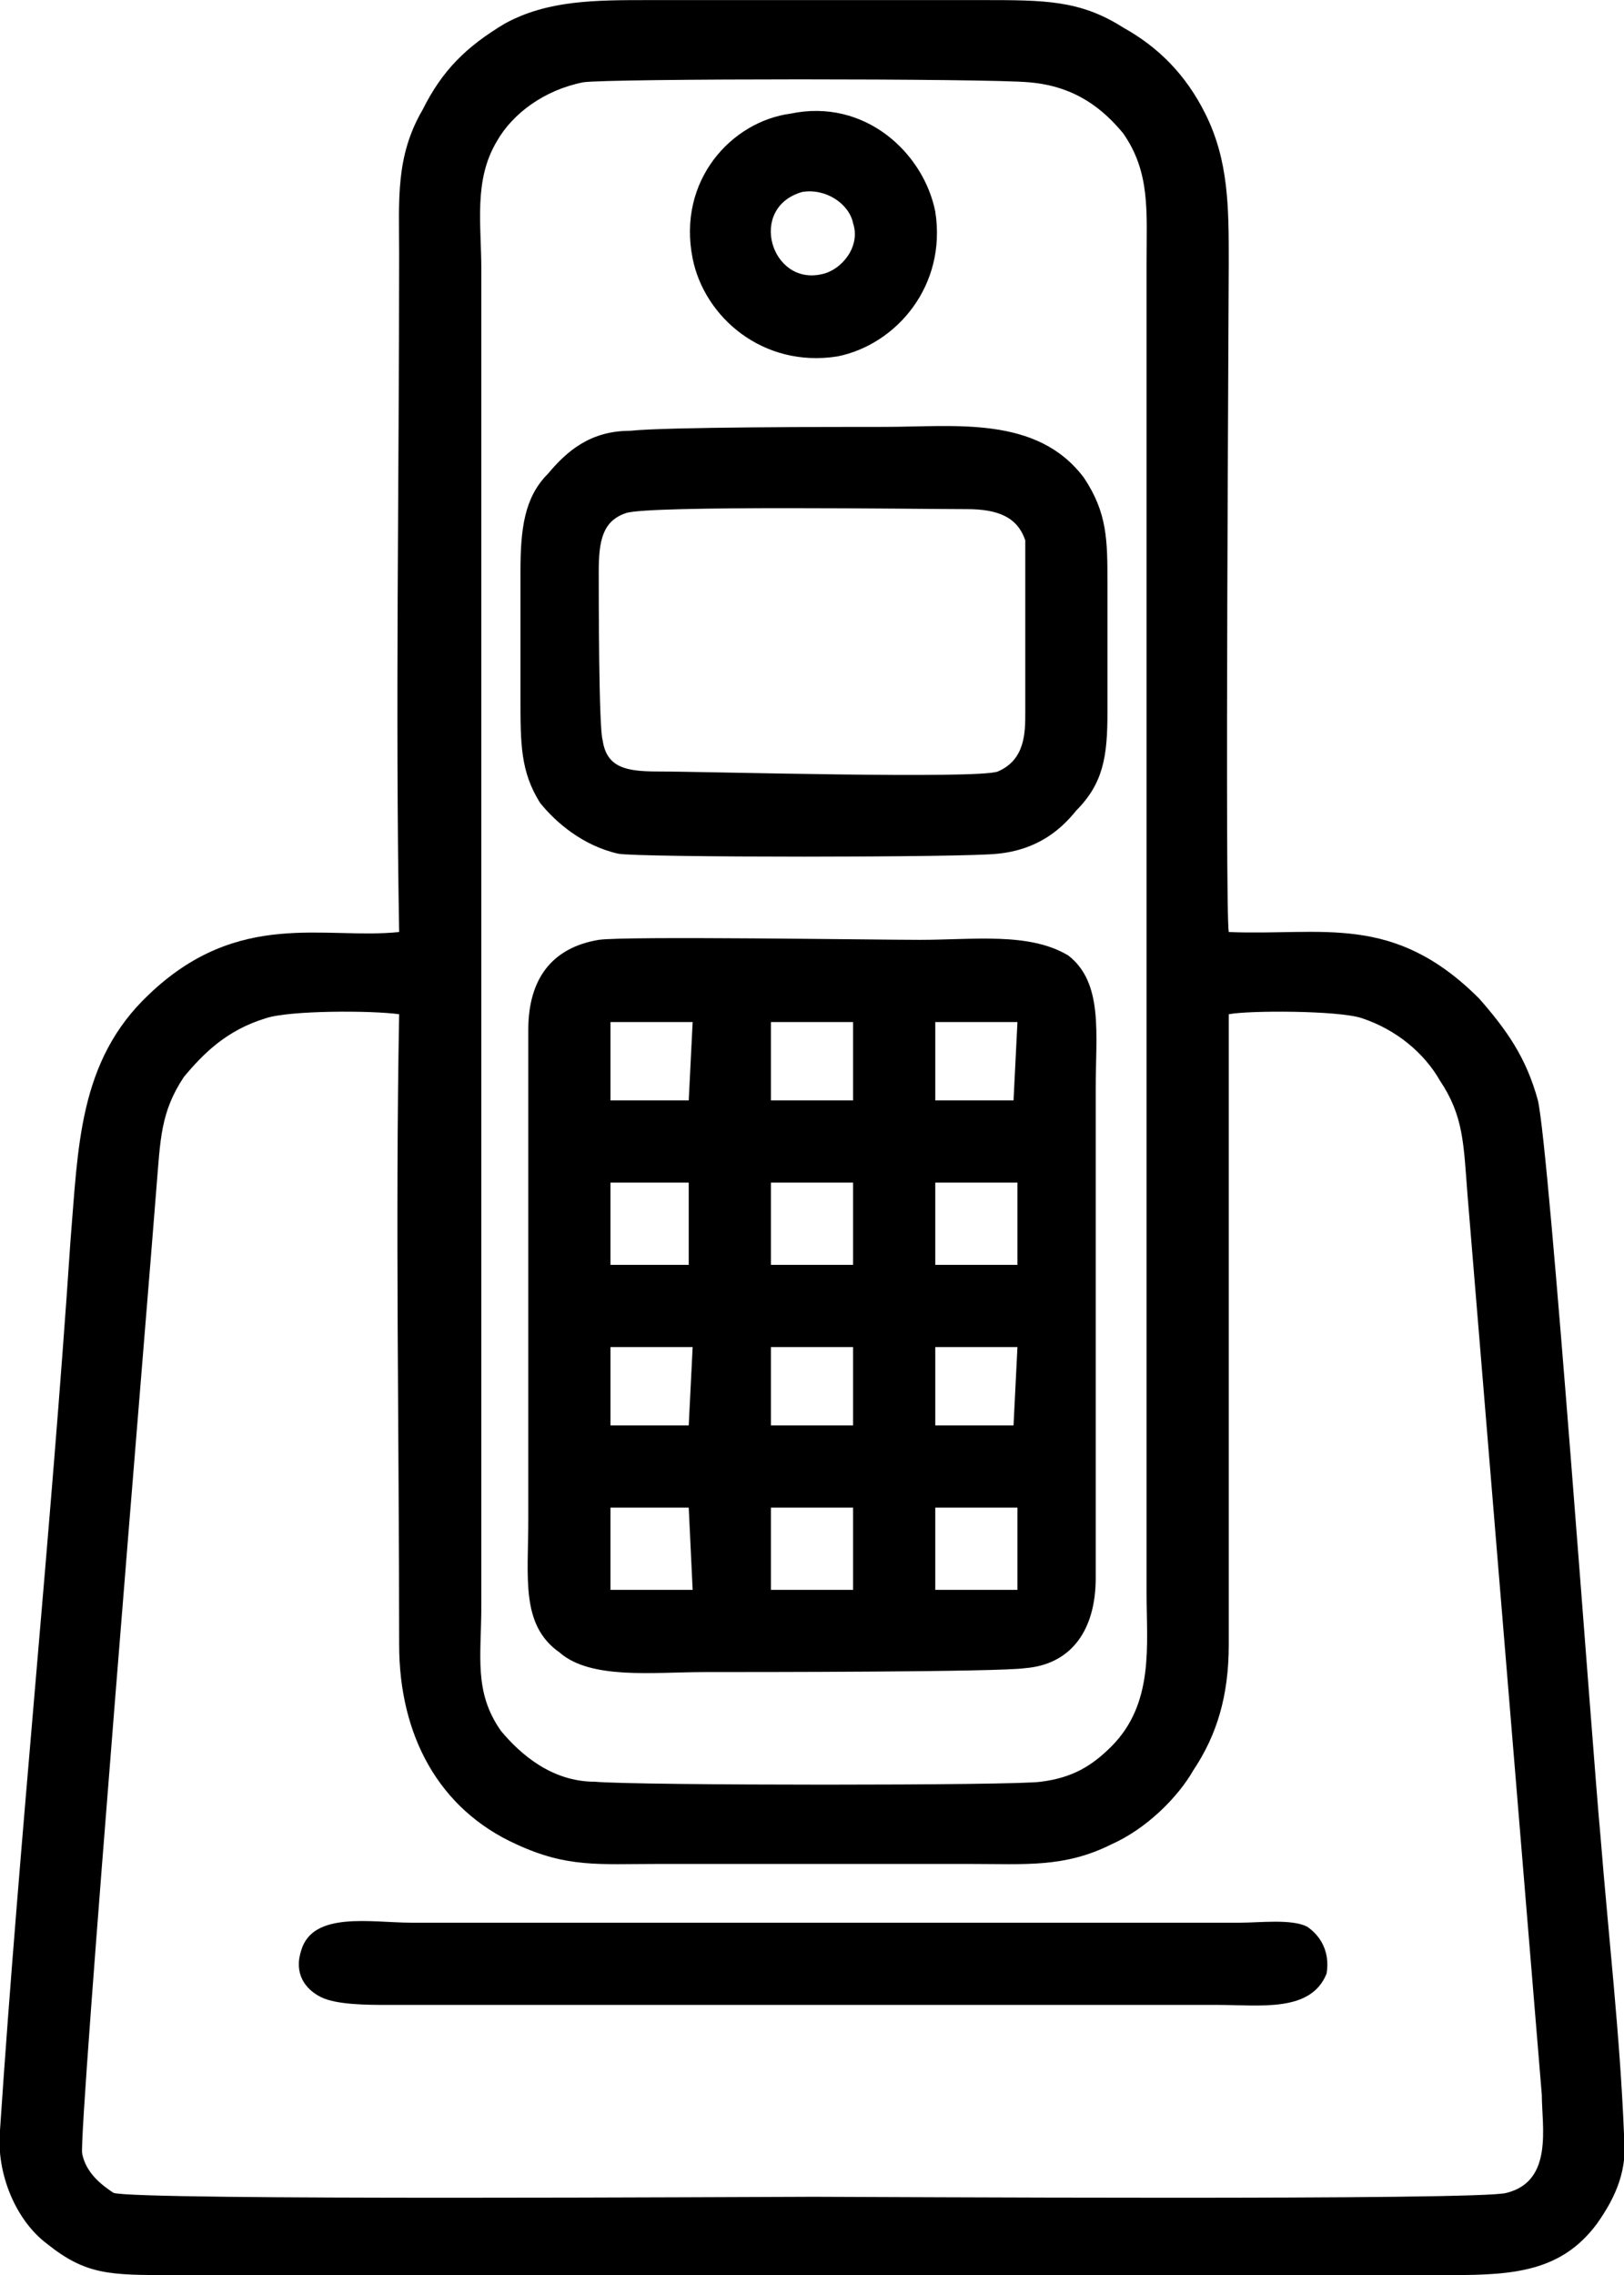
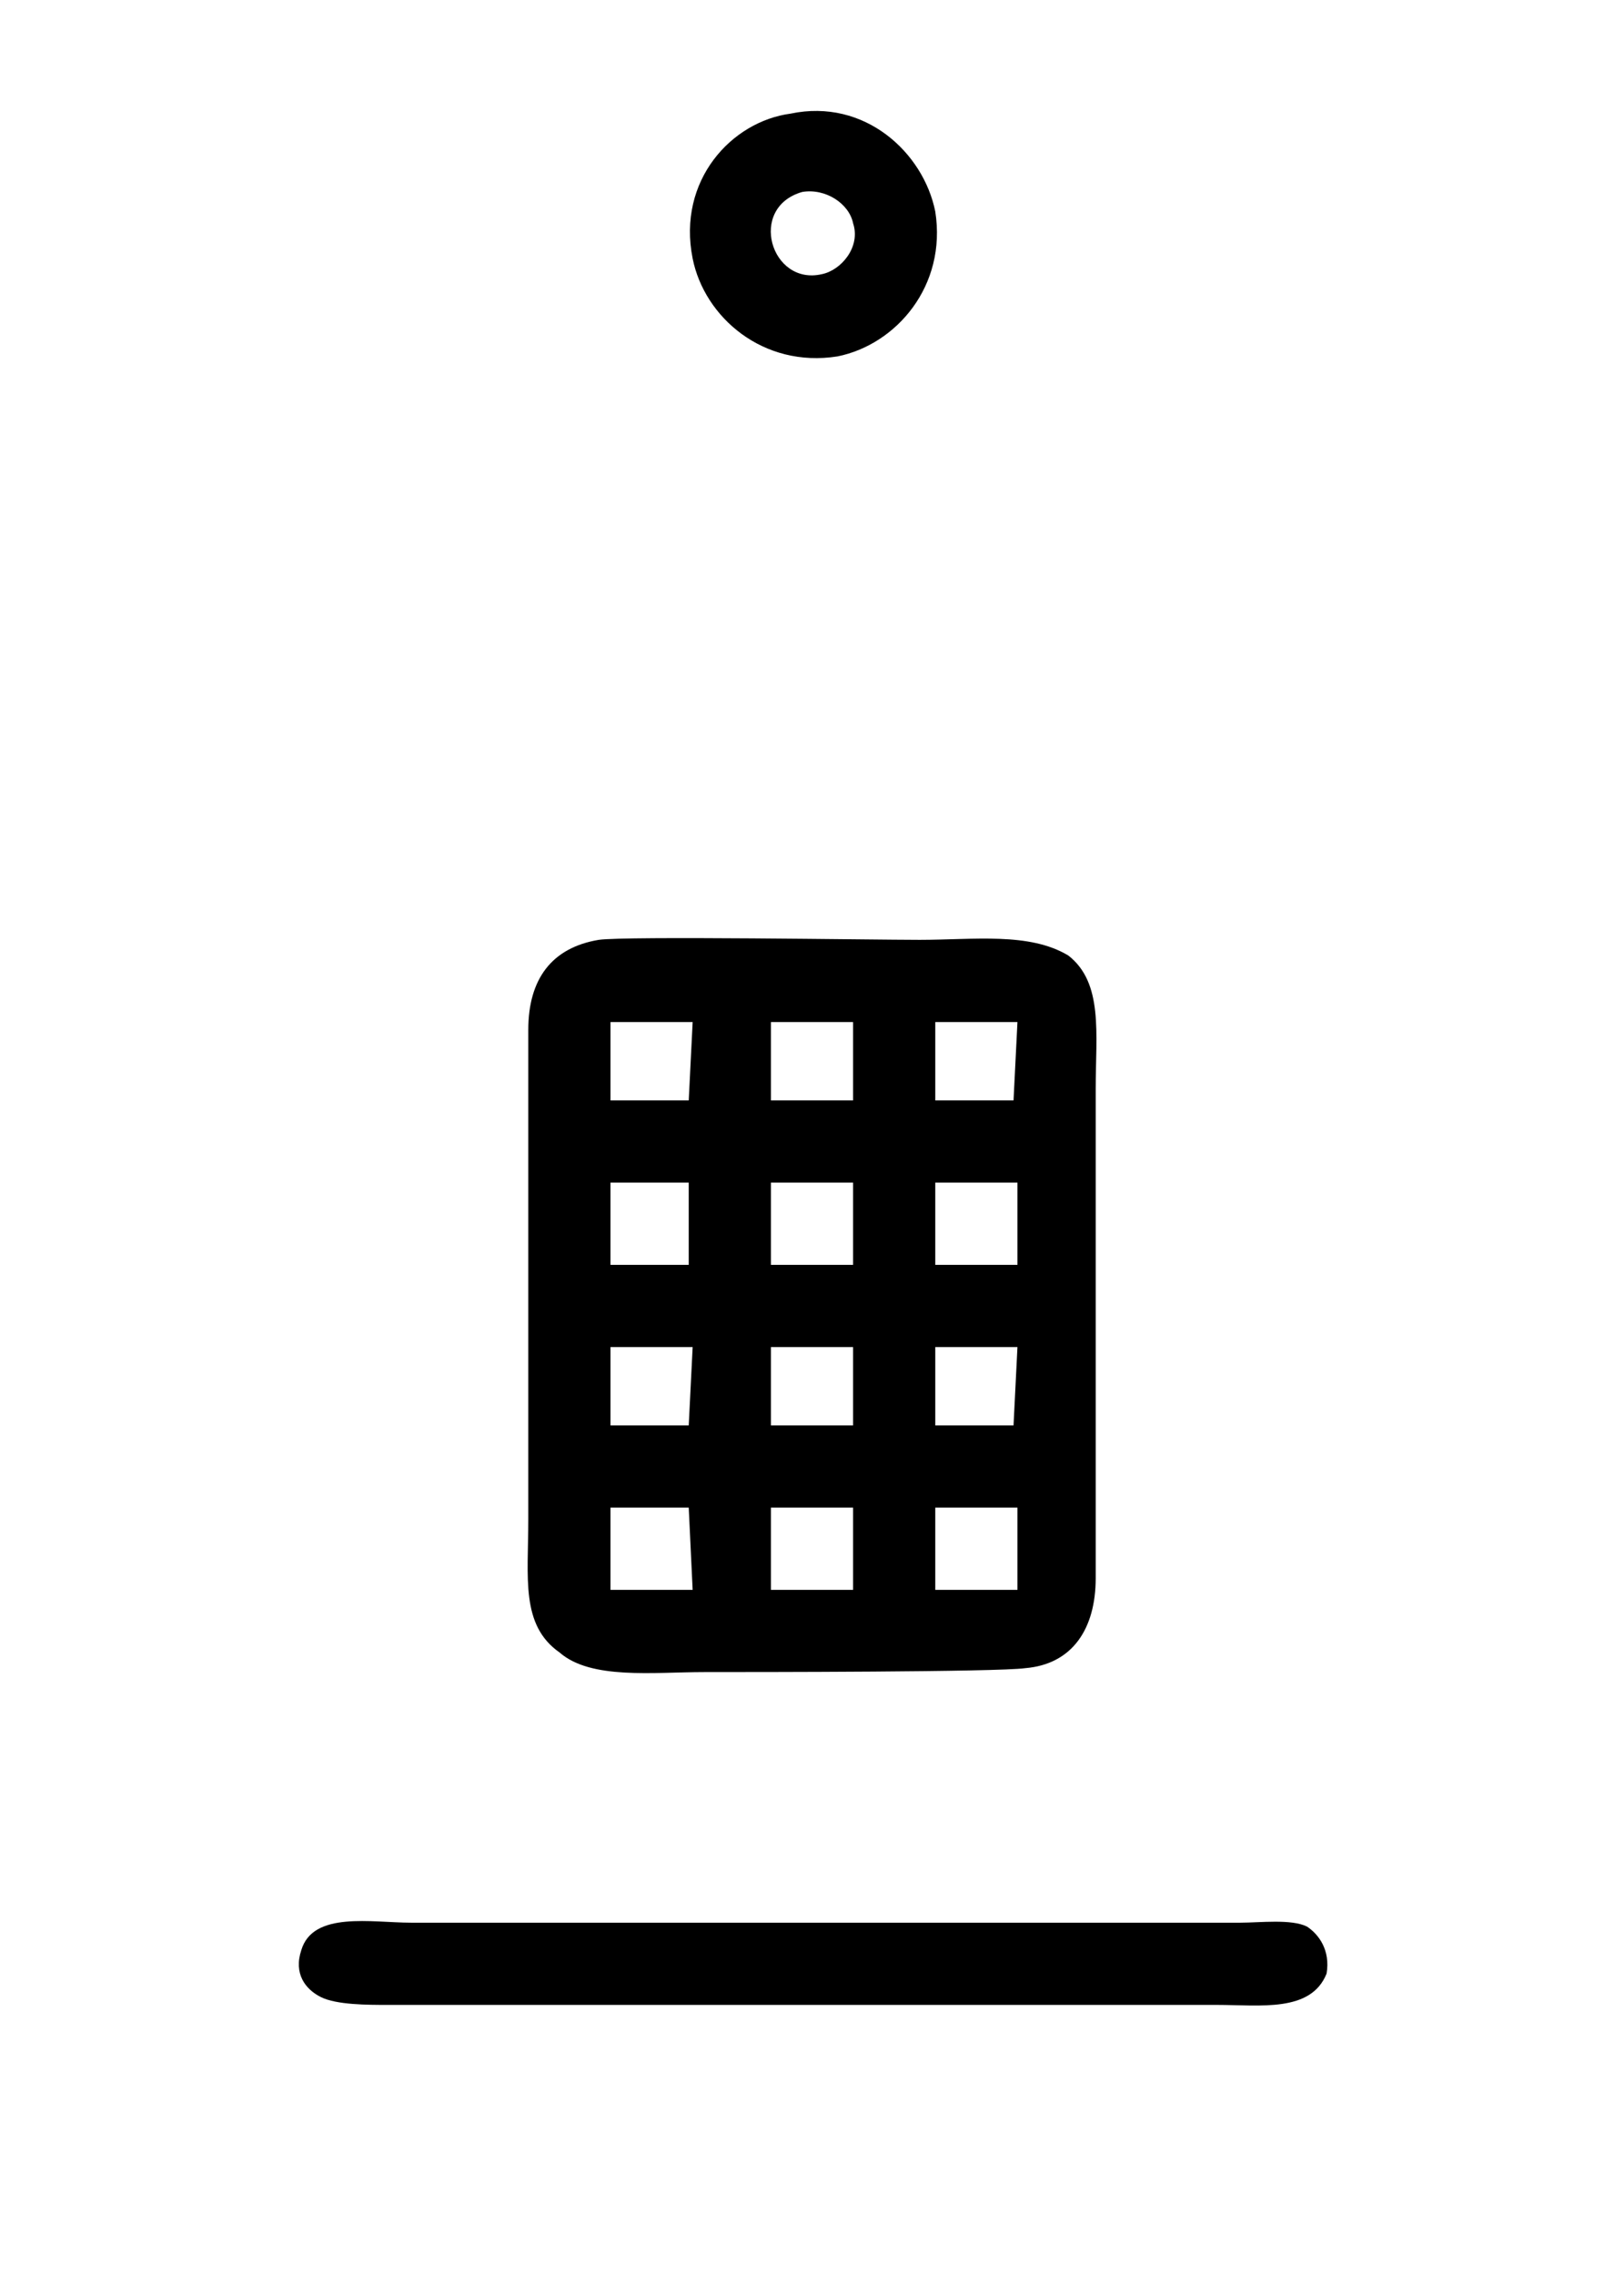
<svg xmlns="http://www.w3.org/2000/svg" xml:space="preserve" width="25.308mm" height="35.434mm" version="1.1" style="shape-rendering:geometricPrecision; text-rendering:geometricPrecision; image-rendering:optimizeQuality; fill-rule:evenodd; clip-rule:evenodd" viewBox="0 0 415 581">
  <defs>
    <style type="text/css">
   
    .fil0 {fill:black}
   
  </style>
  </defs>
  <g id="Layer_x0020_1">
-     <path class="fil0" d="M314 259c5,-1 28,-1 34,1 9,3 16,9 20,16 6,9 6,16 7,29l19 230c0,8 3,22 -9,25 -6,2 -164,1 -177,1 -14,0 -173,1 -179,-1 -3,-2 -7,-5 -8,-10 -1,-5 17,-221 19,-247 1,-12 1,-19 7,-28 5,-6 11,-12 21,-15 6,-2 27,-2 34,-1 -1,53 0,108 0,161 0,23 10,42 30,51 13,6 21,5 36,5l80 0c14,0 24,1 36,-5 9,-4 17,-12 21,-19 6,-9 9,-19 9,-32 0,-53 0,-107 0,-161zm-165 -238c6,-1 104,-1 114,0 12,1 19,7 24,13 7,10 6,20 6,33l0 340c0,13 2,28 -9,39 -5,5 -10,8 -18,9 -6,1 -103,1 -114,0 -11,0 -19,-7 -24,-13 -7,-10 -5,-19 -5,-32l0 -341c0,-12 -2,-23 4,-33 4,-7 12,-13 22,-15zm-47 217c-19,2 -41,-6 -64,16 -18,17 -18,39 -20,63 -5,75 -13,152 -18,227 -1,11 4,23 12,29 10,8 16,8 32,8l327 0c16,0 28,-1 37,-13 5,-7 8,-14 7,-23 -1,-25 -4,-51 -6,-76 -2,-21 -13,-175 -16,-188 -3,-11 -8,-18 -15,-26 -22,-22 -40,-16 -64,-17 -1,-6 0,-160 0,-171 0,-14 0,-26 -6,-38 -5,-10 -12,-17 -21,-22 -11,-7 -20,-7 -36,-7l-85 0c-14,0 -26,0 -37,6 -10,6 -16,12 -21,22 -7,12 -6,23 -6,37 0,58 -1,116 0,173z" />
    <path class="fil0" d="M239 385l21 0 0 21 -21 0 0 -21zm-42 0l21 0 0 21 -21 0 0 -21zm-41 0l20 0 1 21 -21 0 0 -21zm83 -41l21 0 -1 20 -20 0 0 -20zm-42 0l5 0 13 0 3 0 0 20 -21 0 0 -2 0 -15 0 -3zm-41 0l21 0 -1 20 -20 0 0 -20zm83 -42l21 0 0 21 -21 0 0 -21zm-42 0l21 0 0 21 -21 0 0 -21zm-41 0l20 0 0 21 -20 0 0 -21zm83 -41l21 0 -1 20 -20 0 0 -16 0 -4zm-42 0l21 0 0 20 -21 0 0 -18 0 -2zm-41 0l21 0 -1 20 -20 0 0 -20zm-3 -21c-12,2 -18,10 -18,23l0 125c0,15 -2,27 8,34 8,7 24,5 37,5 13,0 75,0 82,-1 12,-1 18,-10 18,-23l0 -125c0,-14 2,-27 -7,-34 -10,-6 -24,-4 -38,-4 -12,0 -75,-1 -82,0z" />
-     <path class="fil0" d="M160 131c6,-2 75,-1 87,-1 8,0 13,2 15,8 0,4 0,37 0,44 0,5 0,12 -7,15 -5,2 -75,0 -87,0 -8,0 -13,-1 -14,-8 -1,-3 -1,-37 -1,-43 0,-8 1,-13 7,-15zm1 -21c-10,0 -16,5 -21,11 -6,6 -7,14 -7,25 0,11 0,22 0,32 0,12 0,19 5,27 4,5 11,11 20,13 5,1 89,1 97,0 10,-1 16,-6 20,-11 7,-7 8,-14 8,-25 0,-11 0,-22 0,-33 0,-11 0,-18 -6,-27 -12,-16 -33,-13 -51,-13 -13,0 -56,0 -65,1z" />
    <path class="fil0" d="M339 504c1,-6 -2,-10 -5,-12 -4,-2 -12,-1 -17,-1l-212 0c-10,0 -25,-3 -28,7 -2,6 1,10 5,12 4,2 12,2 17,2l212 0c11,0 24,2 28,-8z" />
-     <path class="fil0" d="M205 49c6,-1 12,3 13,8 2,6 -3,12 -8,13 -13,3 -19,-17 -5,-21zm-3 -20c-15,2 -29,17 -25,37 3,15 18,28 37,25 15,-3 28,-18 25,-37 -3,-15 -18,-29 -37,-25z" />
+     <path class="fil0" d="M205 49c6,-1 12,3 13,8 2,6 -3,12 -8,13 -13,3 -19,-17 -5,-21zm-3 -20c-15,2 -29,17 -25,37 3,15 18,28 37,25 15,-3 28,-18 25,-37 -3,-15 -18,-29 -37,-25" />
  </g>
</svg>